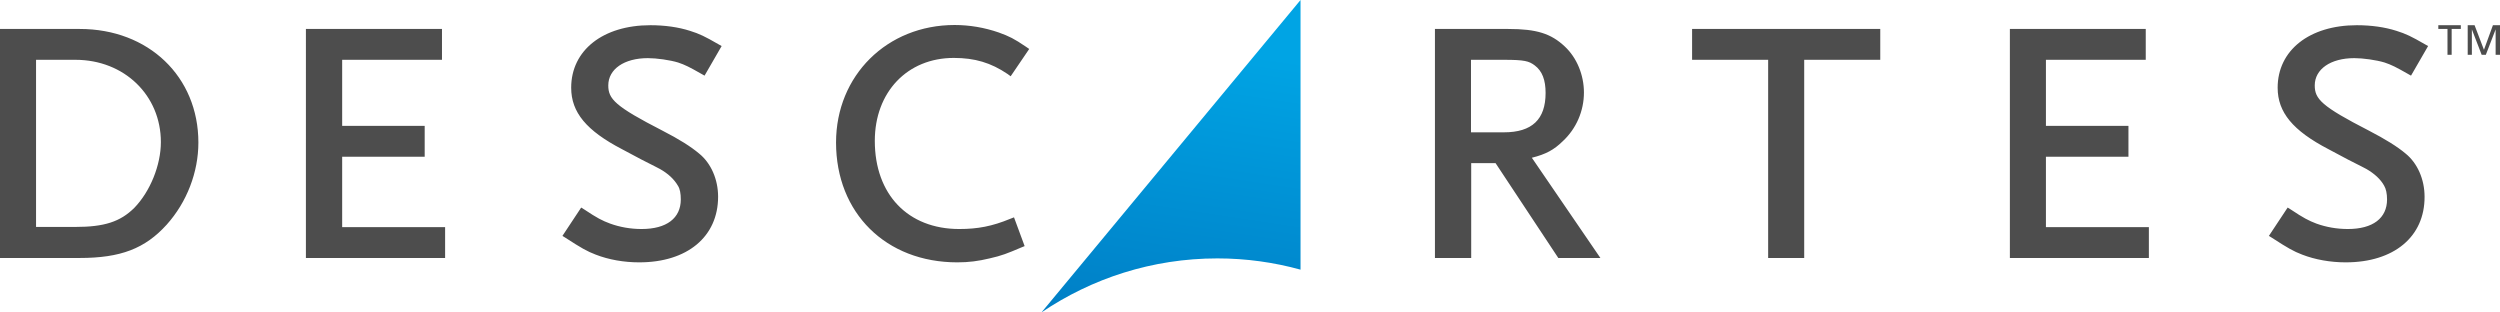
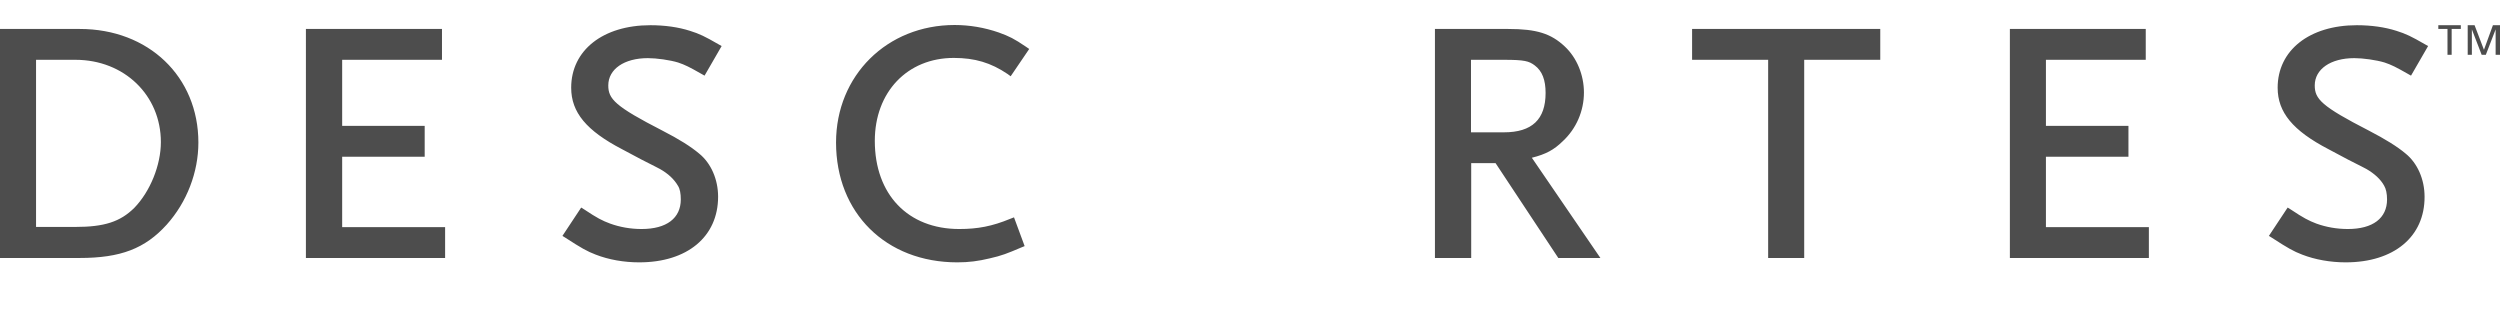
<svg xmlns="http://www.w3.org/2000/svg" xmlns:xlink="http://www.w3.org/1999/xlink" xml:space="preserve" id="Layer_1" x="0" y="0" style="enable-background:new 0 0 1199.7 149.9" version="1.1" viewBox="0 0 1199.7 149.9">
  <style>.st0{fill:#4d4d4d}</style>
  <defs>
-     <path id="SVGID_1_" d="M499.8 149.9c24.1-16.3 53.1-25.9 84.4-25.9 13.8 0 27.2 1.9 39.9 5.4V0L499.8 149.9z" />
-   </defs>
+     </defs>
  <linearGradient id="SVGID_00000117663515151940979270000018164886626524768433_" x1="579.787" x2="556.014" y1="22.685" y2="178.526" gradientUnits="userSpaceOnUse">
    <stop offset="0" style="stop-color:#00a4e4" />
    <stop offset="1" style="stop-color:#0079c1" />
  </linearGradient>
  <use xlink:href="#SVGID_1_" style="overflow:visible;fill:url(#SVGID_00000117663515151940979270000018164886626524768433_)" />
  <clipPath id="SVGID_00000180347666917483041960000002935159211049415299_">
    <use xlink:href="#SVGID_1_" style="overflow:visible" />
  </clipPath>
  <path d="M1174.5 13.9h-4.4v-1.8h10.8v1.8h-4.4v12.4h-2zM1184.2 12.1h3.3l4.5 11.8 4.3-11.8h3.4v14.2h-2.1V14.1l-4.7 12.2h-2l-4.7-12.2v12.2h-2zM213.6 123.8h-66.8V13.9h65.3v14.8h-47.9v31.7h39.6v14.8h-39.6V109h49.4zM306.8 125.9c-7.5 0-14.7-1.3-20.9-3.7-4.2-1.6-7-3.2-14.4-8l-1.6-1 9-13.6 1.6 1c6 4 8.5 5.3 12.3 6.7 4.7 1.7 9.8 2.6 15.1 2.6 12 0 18.8-5.2 18.8-14.2 0-2.8-.4-5.1-1.4-6.6-1.8-3.1-4.7-5.8-8.6-8-.5-.3-1.3-.7-2.5-1.3-3.1-1.5-8.3-4.2-15.7-8.2-17.1-8.9-24.4-17.7-24.4-29.5 0-18 15.3-30 38-30 6.9 0 13.4.9 19 2.7 4.5 1.4 7.2 2.7 13.6 6.4l1.6.9-8.2 14.2-1.6-.9c-5.6-3.2-7.8-4.3-11.1-5.4-3.9-1.2-10.3-2.1-14.5-2.1-11.4 0-19 5.3-19 13.1 0 6.5 3.2 10 26 21.7 8 4.1 13.7 7.7 17.6 11 5.7 4.6 9.1 12.4 9.1 20.7 0 19.2-14.8 31.5-37.8 31.5M459.4 125.9c-34.3 0-58.2-23.7-58.2-57.5 0-32.2 24.5-56.4 56.9-56.4 7.1 0 14.3 1.2 21.2 3.6 5 1.8 7.4 3 13 6.8l1.6 1.1-8.9 13.1-1.5-1.1c-8-5.4-15.7-7.7-25.8-7.7-22.3 0-37.9 16.4-37.9 39.8 0 25.7 15.9 42.3 40.5 42.3 8.9 0 15.8-1.3 24.5-4.9l1.8-.7 5.1 13.8-1.7.7c-6.6 2.8-9.3 3.9-15.1 5.2-5.4 1.3-10 1.9-15.5 1.9M38.3 13.9H0v109.9h38.2c19.7 0 31.4-4.5 41.8-16C89.7 97 95.2 82.6 95.2 68.4c0-31.6-23.9-54.5-56.9-54.5zm26.1 85.9c-6.7 6.6-14.3 9.1-28.2 9.1H17.3V28.7h18.9c23.4 0 41 17 41 39.5 0 11-5.1 23.7-12.8 31.6zM735.1 75.7c6.8-1.7 10.6-3.8 14.8-7.9 6.5-6 10.2-14.5 10.2-23.4 0-8.4-3.4-16.7-9.2-22.1-6.6-6.2-13.5-8.4-27.1-8.4h-35.2v109.9H706V78.3h11.7l30.1 45.5H768l-32.9-48.1zm-29.2-12.3V28.7h15.8c9.9 0 12 .6 14.8 2.7 3.6 2.7 5.2 7 5.2 13.2 0 12.7-6.5 18.9-20 18.9h-15.8zM865.8 123.8h-17.3V28.7H812V13.9h90.3v14.8h-36.5zM1031.2 123.8h-66.7V13.9h65.2v14.8h-47.9v31.7h39.6v14.8h-39.6V109h49.4zM1125.7 125.9c-7.4 0-14.7-1.3-20.9-3.7-4.2-1.6-7-3.2-14.4-8l-1.6-1 9-13.6 1.6 1c6 4 8.5 5.3 12.2 6.7 4.7 1.7 9.8 2.6 15.1 2.6 12 0 18.8-5.2 18.8-14.2 0-2.8-.5-5.1-1.4-6.6-1.7-3.1-4.7-5.8-8.5-8-.5-.3-1.3-.7-2.5-1.3-3.1-1.5-8.3-4.2-15.7-8.2-17.1-8.9-24.4-17.7-24.4-29.5 0-18 15.3-30 38-30 6.9 0 13.4.9 19 2.7 4.5 1.4 7.2 2.7 13.6 6.4l1.6.9-8.2 14.2-1.6-.9c-5.6-3.2-7.8-4.3-11.1-5.4-3.9-1.2-10.3-2.1-14.5-2.1-11.4 0-19 5.3-19 13.1 0 6.5 3.2 10 26 21.7 7.9 4.1 13.7 7.7 17.6 11 5.7 4.6 9.1 12.4 9.1 20.7.1 19.2-14.7 31.5-37.8 31.5" class="st0" />
</svg>